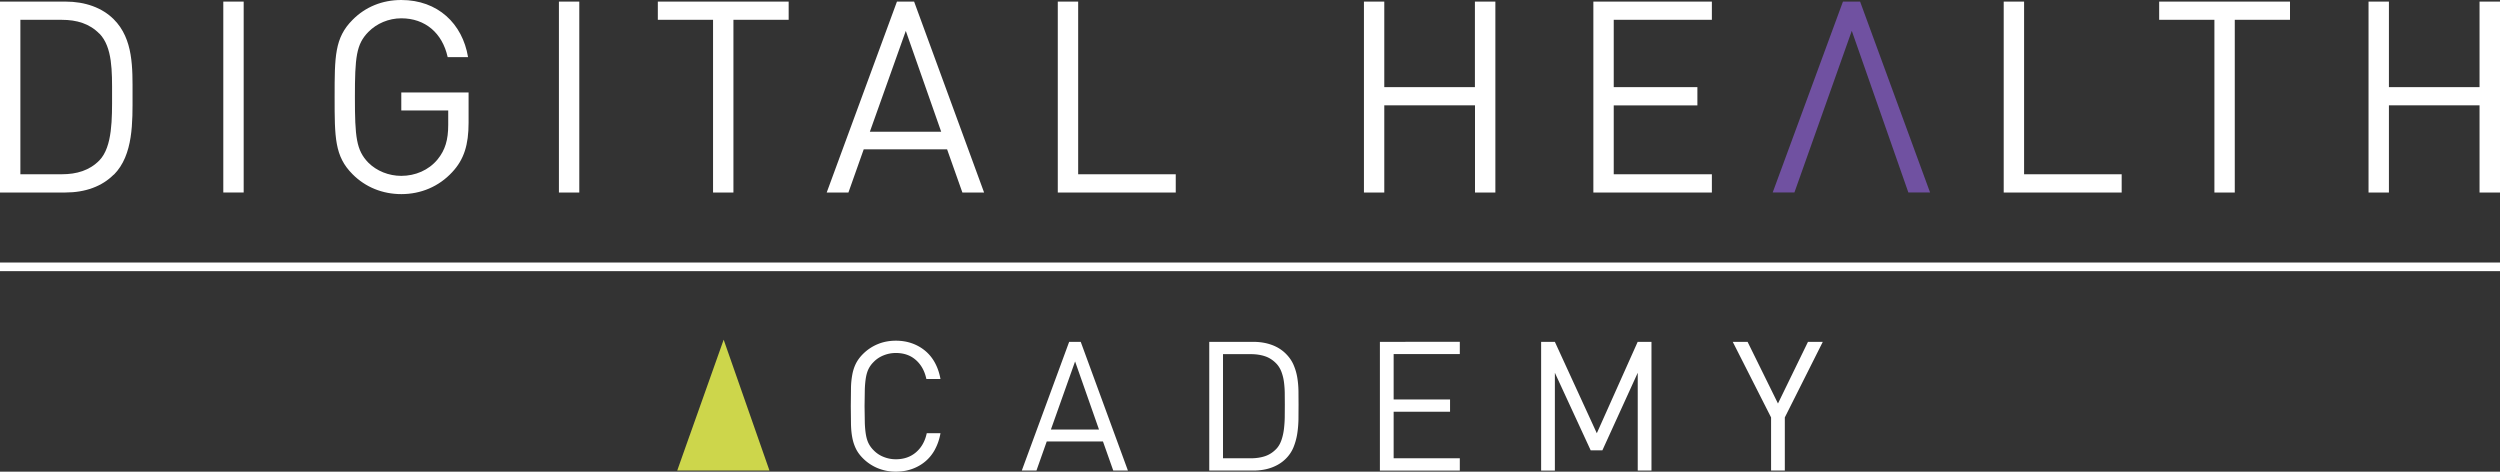
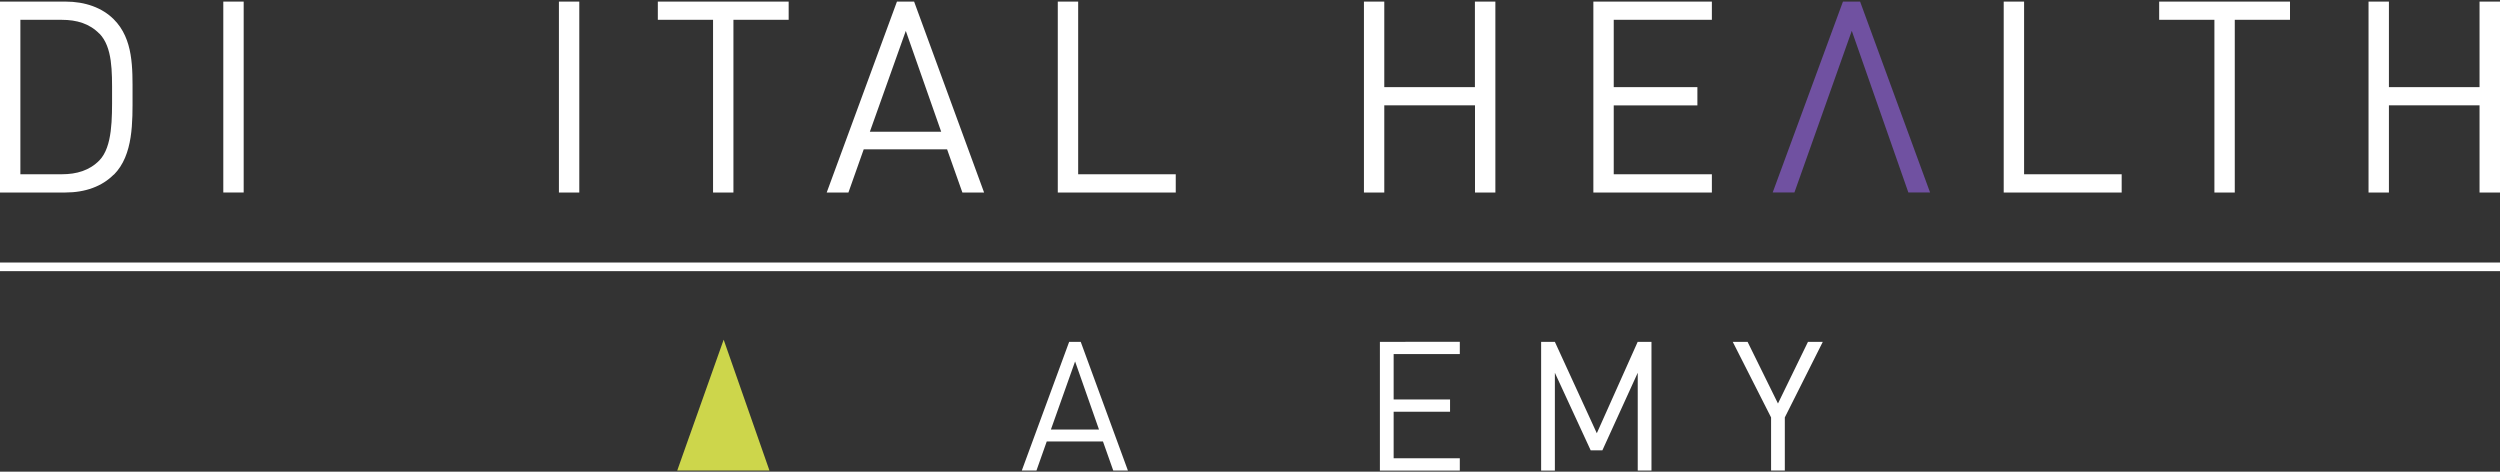
<svg xmlns="http://www.w3.org/2000/svg" xmlns:xlink="http://www.w3.org/1999/xlink" width="290" height="54.712">
  <rect width="100%" height="100%" fill="#333333" stroke="none" />
  <path fill="#7051a1" d="M213.782.186l-8.15 22.143h2.52l6.655-18.754 6.563 18.754h2.518L215.772.186z" />
  <defs>
    <path id="A" d="M0 0h290v54.712H0z" />
  </defs>
  <clipPath id="B">
    <use xlink:href="#A" />
  </clipPath>
  <g fill="#fff">
    <path clip-path="url(#B)" d="M11.538 3.918C10.388 2.736 8.895 2.3 7.184 2.3h-4.82v17.913h4.82c1.7 0 3.204-.436 4.354-1.618C13.063 17 13 13.714 13 11s.063-5.505-1.462-7.1m1.65 16.358C11.85 21.613 9.9 22.33 7.6 22.33H0V.185h7.6c2.3 0 4.26.717 5.598 2.054 2.3 2.302 2.177 5.7 2.177 8.77s.124 6.965-2.176 9.266" />
    <path d="M25.903.185h2.363V22.33h-2.363z" />
  </g>
  <defs>
-     <path id="C" d="M0 0h290v54.712H0z" />
-   </defs>
+     </defs>
  <clipPath id="D">
    <use xlink:href="#C" />
  </clipPath>
  <g fill="#fff">
    <path clip-path="url(#D)" d="M52.46 19.965c-1.555 1.68-3.64 2.552-5.9 2.552-2.177 0-4.167-.8-5.66-2.304-2.084-2.083-2.084-4.26-2.084-8.956s0-6.873 2.084-8.957C42.383.8 44.342 0 46.55 0c4.23 0 7.1 2.737 7.743 6.624H51.93c-.62-2.8-2.612-4.5-5.38-4.5-1.46 0-2.86.6-3.825 1.586-1.4 1.43-1.556 2.923-1.556 7.557s.157 6.157 1.556 7.6C43.7 19.84 45.1 20.4 46.55 20.4c1.617 0 3.172-.653 4.198-1.896.903-1.1 1.245-2.302 1.245-4.013v-1.678H46.55v-2.085h7.806v3.515c0 2.55-.528 4.26-1.897 5.722" />
    <path d="M64.835.185h2.363V22.33h-2.363zm11.473.001V2.3h6.406v20.03h2.364V2.3h6.407V.186zm28.765 3.4l4.105 11.694h-8.273l4.168-11.694zm-1.027-3.4L95.898 22.33h2.52l1.773-5.007h9.672l1.773 5.007h2.518L106.037.186h-2zm18.657.001V22.33h13.684v-2.115h-11.32V.186zm48.387 0v9.92h-10.513V.186h-2.36V22.33h2.36V12.222H171.1V22.33h2.363V.186zm13.74 0V22.33h13.747v-2.115h-11.384v-7.992h9.704v-2.115h-9.704V2.3h11.384V.186zm47.6 0V22.33h13.684v-2.115h-11.32V.186zm18.034 0V2.3h6.407v20.03h2.363V2.3h6.406V.186zm37.163 0v9.92h-10.512V.186h-2.365V22.33h2.365V12.222h10.512V22.33H290V.186z" />
  </g>
  <defs>
-     <path id="E" d="M0 0h290v54.712H0z" />
-   </defs>
+     </defs>
  <clipPath id="F">
    <use xlink:href="#E" />
  </clipPath>
  <g fill="#fff">
-     <path clip-path="url(#F)" d="M108.455 52.142c-.3.555-.68 1.018-1.132 1.395s-.97.668-1.542.87-1.195.305-1.866.305a5.48 5.48 0 0 1-2.087-.398 5.22 5.22 0 0 1-1.73-1.154c-.35-.35-.618-.713-.807-1.1s-.328-.8-.42-1.27-.144-1-.157-1.592l-.022-2.088.022-2.086a9.4 9.4 0 0 1 .157-1.594c.09-.47.23-.893.42-1.268s.458-.742.807-1.092c.504-.504 1.08-.887 1.73-1.154s1.346-.396 2.087-.396c.67 0 1.292.1 1.866.303a5.03 5.03 0 0 1 1.542.871 4.74 4.74 0 0 1 1.132 1.395c.3.553.513 1.178.64 1.877h-1.635c-.196-.924-.6-1.656-1.217-2.203s-1.39-.816-2.327-.816a3.76 3.76 0 0 0-1.416.273c-.454.182-.842.44-1.163.775a2.98 2.98 0 0 0-.566.764c-.14.273-.245.602-.315.986s-.115.846-.137 1.385l-.03 1.98.03 1.98c.022.54.067 1 .137 1.385s.174.713.315.986a3.02 3.02 0 0 0 .566.766 3.25 3.25 0 0 0 1.163.775 3.78 3.78 0 0 0 1.416.273c.936 0 1.72-.273 2.35-.818s1.04-1.28 1.237-2.203h1.593c-.126.7-.34 1.326-.64 1.877" />
    <path d="M124.715 41.94l2.768 7.885h-5.578l2.8-7.885zm-.693-2.285l-5.494 14.93h1.7l1.195-3.377h6.52l1.195 3.377h1.7l-5.473-14.93h-1.342z" />
  </g>
  <defs>
-     <path id="G" d="M0 0h290v54.712H0z" />
-   </defs>
+     </defs>
  <clipPath id="H">
    <use xlink:href="#G" />
  </clipPath>
  <g fill="#fff">
    <path clip-path="url(#H)" d="M149.03 45.58a10.94 10.94 0 0 0-.096-1.301 5.24 5.24 0 0 0-.294-1.164c-.14-.363-.335-.676-.587-.943-.392-.404-.832-.688-1.32-.848s-1.028-.242-1.615-.242h-3.25V53.16h3.25c.586 0 1.125-.08 1.615-.24s.93-.443 1.32-.85c.252-.266.447-.598.587-.996s.237-.824.294-1.28a13.07 13.07 0 0 0 .096-1.416l.01-1.426-.01-1.373m1.593 3.007c-.01.574-.054 1.14-.138 1.69a7.11 7.11 0 0 1-.43 1.584 4 4 0 0 1-.891 1.34c-.447.45-.992.79-1.635 1.03s-1.357.355-2.14.355h-5.116v-14.93h5.116c.782 0 1.496.12 2.14.355s1.188.582 1.635 1.03c.39.39.688.82.89 1.29s.346.957.43 1.467.13 1.035.138 1.574l.01 1.582-.01 1.637" />
    <path d="M160.068 39.656v14.93h9.27V53.16h-7.675v-5.4h6.543v-1.426h-6.543v-5.262h7.675v-1.427zm29.902 0l-4.74 10.6-4.865-10.6h-1.594v14.93h1.594V43.242l4.153 8.994h1.36l4.1-8.994v11.343h1.593v-14.93zm19.754 0l-3.48 7.15-3.524-7.15H201l4.445 8.765v6.164h1.594V48.42l4.404-8.765z" />
  </g>
  <path fill="#cdd64b" d="M79.995 50.533h-.003l-1.434 4.052h10.7l-5.313-15.18z" />
  <defs>
    <path id="I" d="M0 0h290v54.712H0z" />
  </defs>
  <clipPath id="J">
    <use xlink:href="#I" />
  </clipPath>
  <path clip-path="url(#J)" fill="none" stroke="#fff" stroke-miterlimit="10" d="M0 30.953h290" />
</svg>